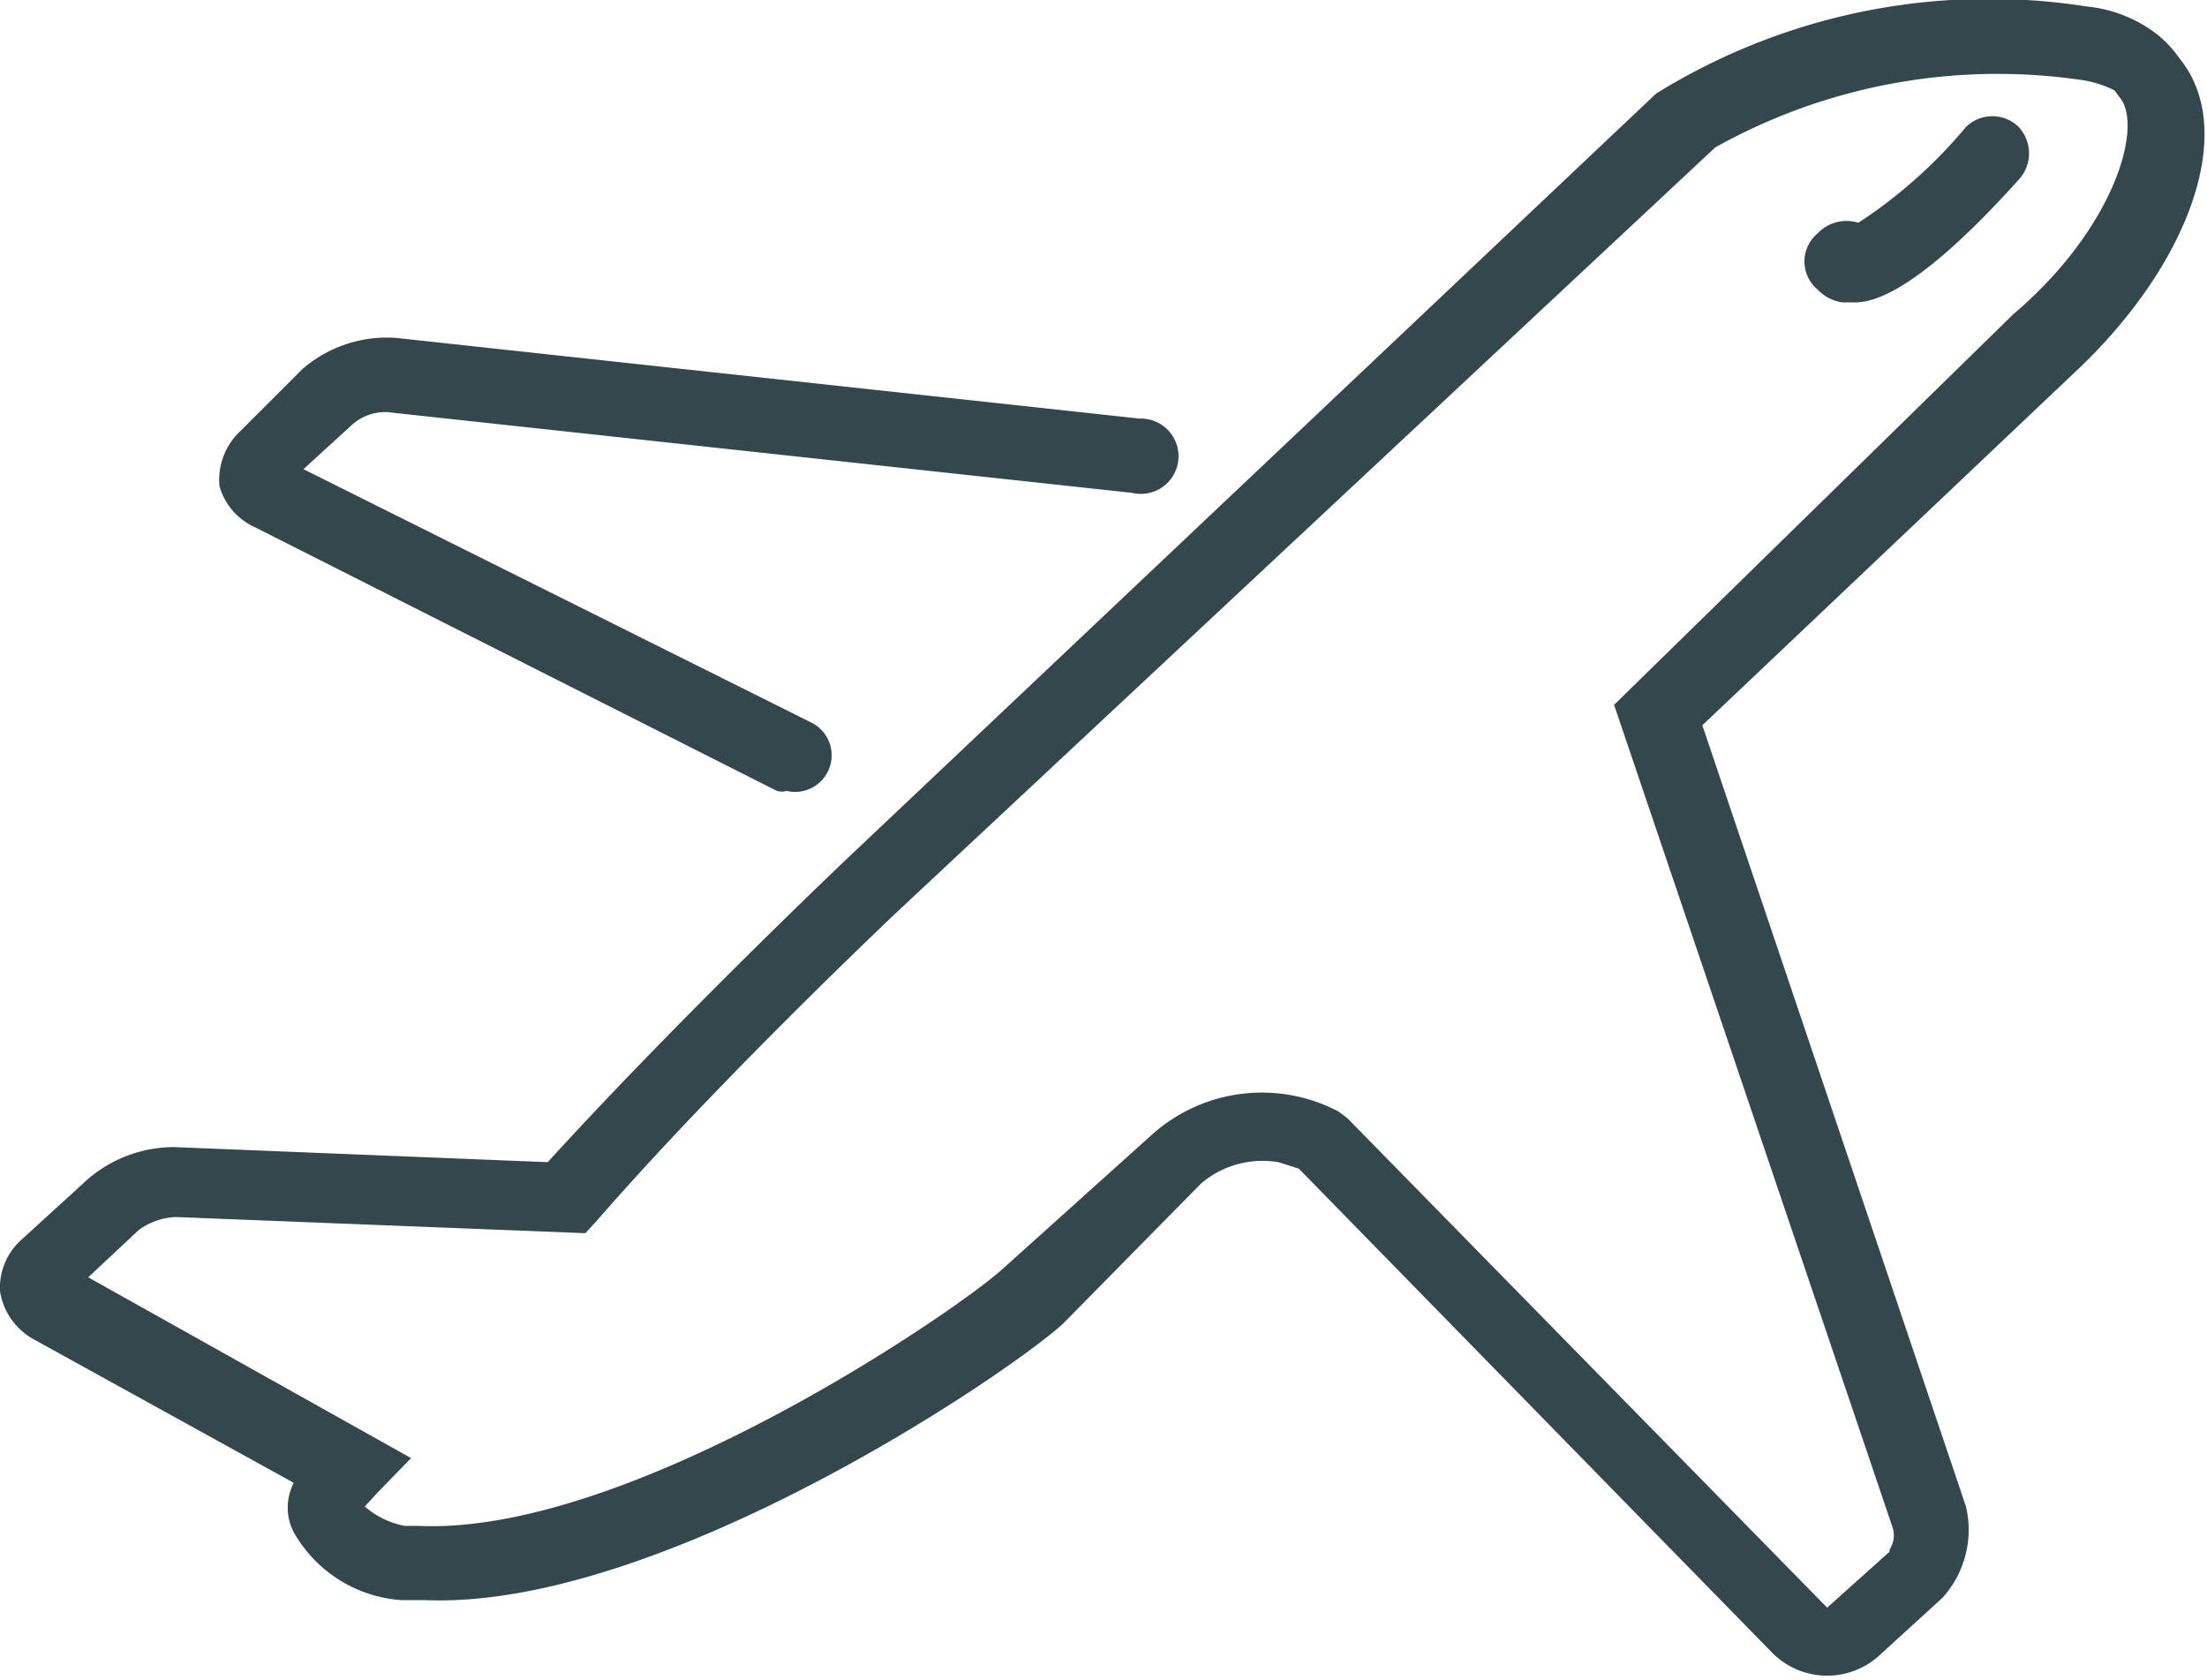
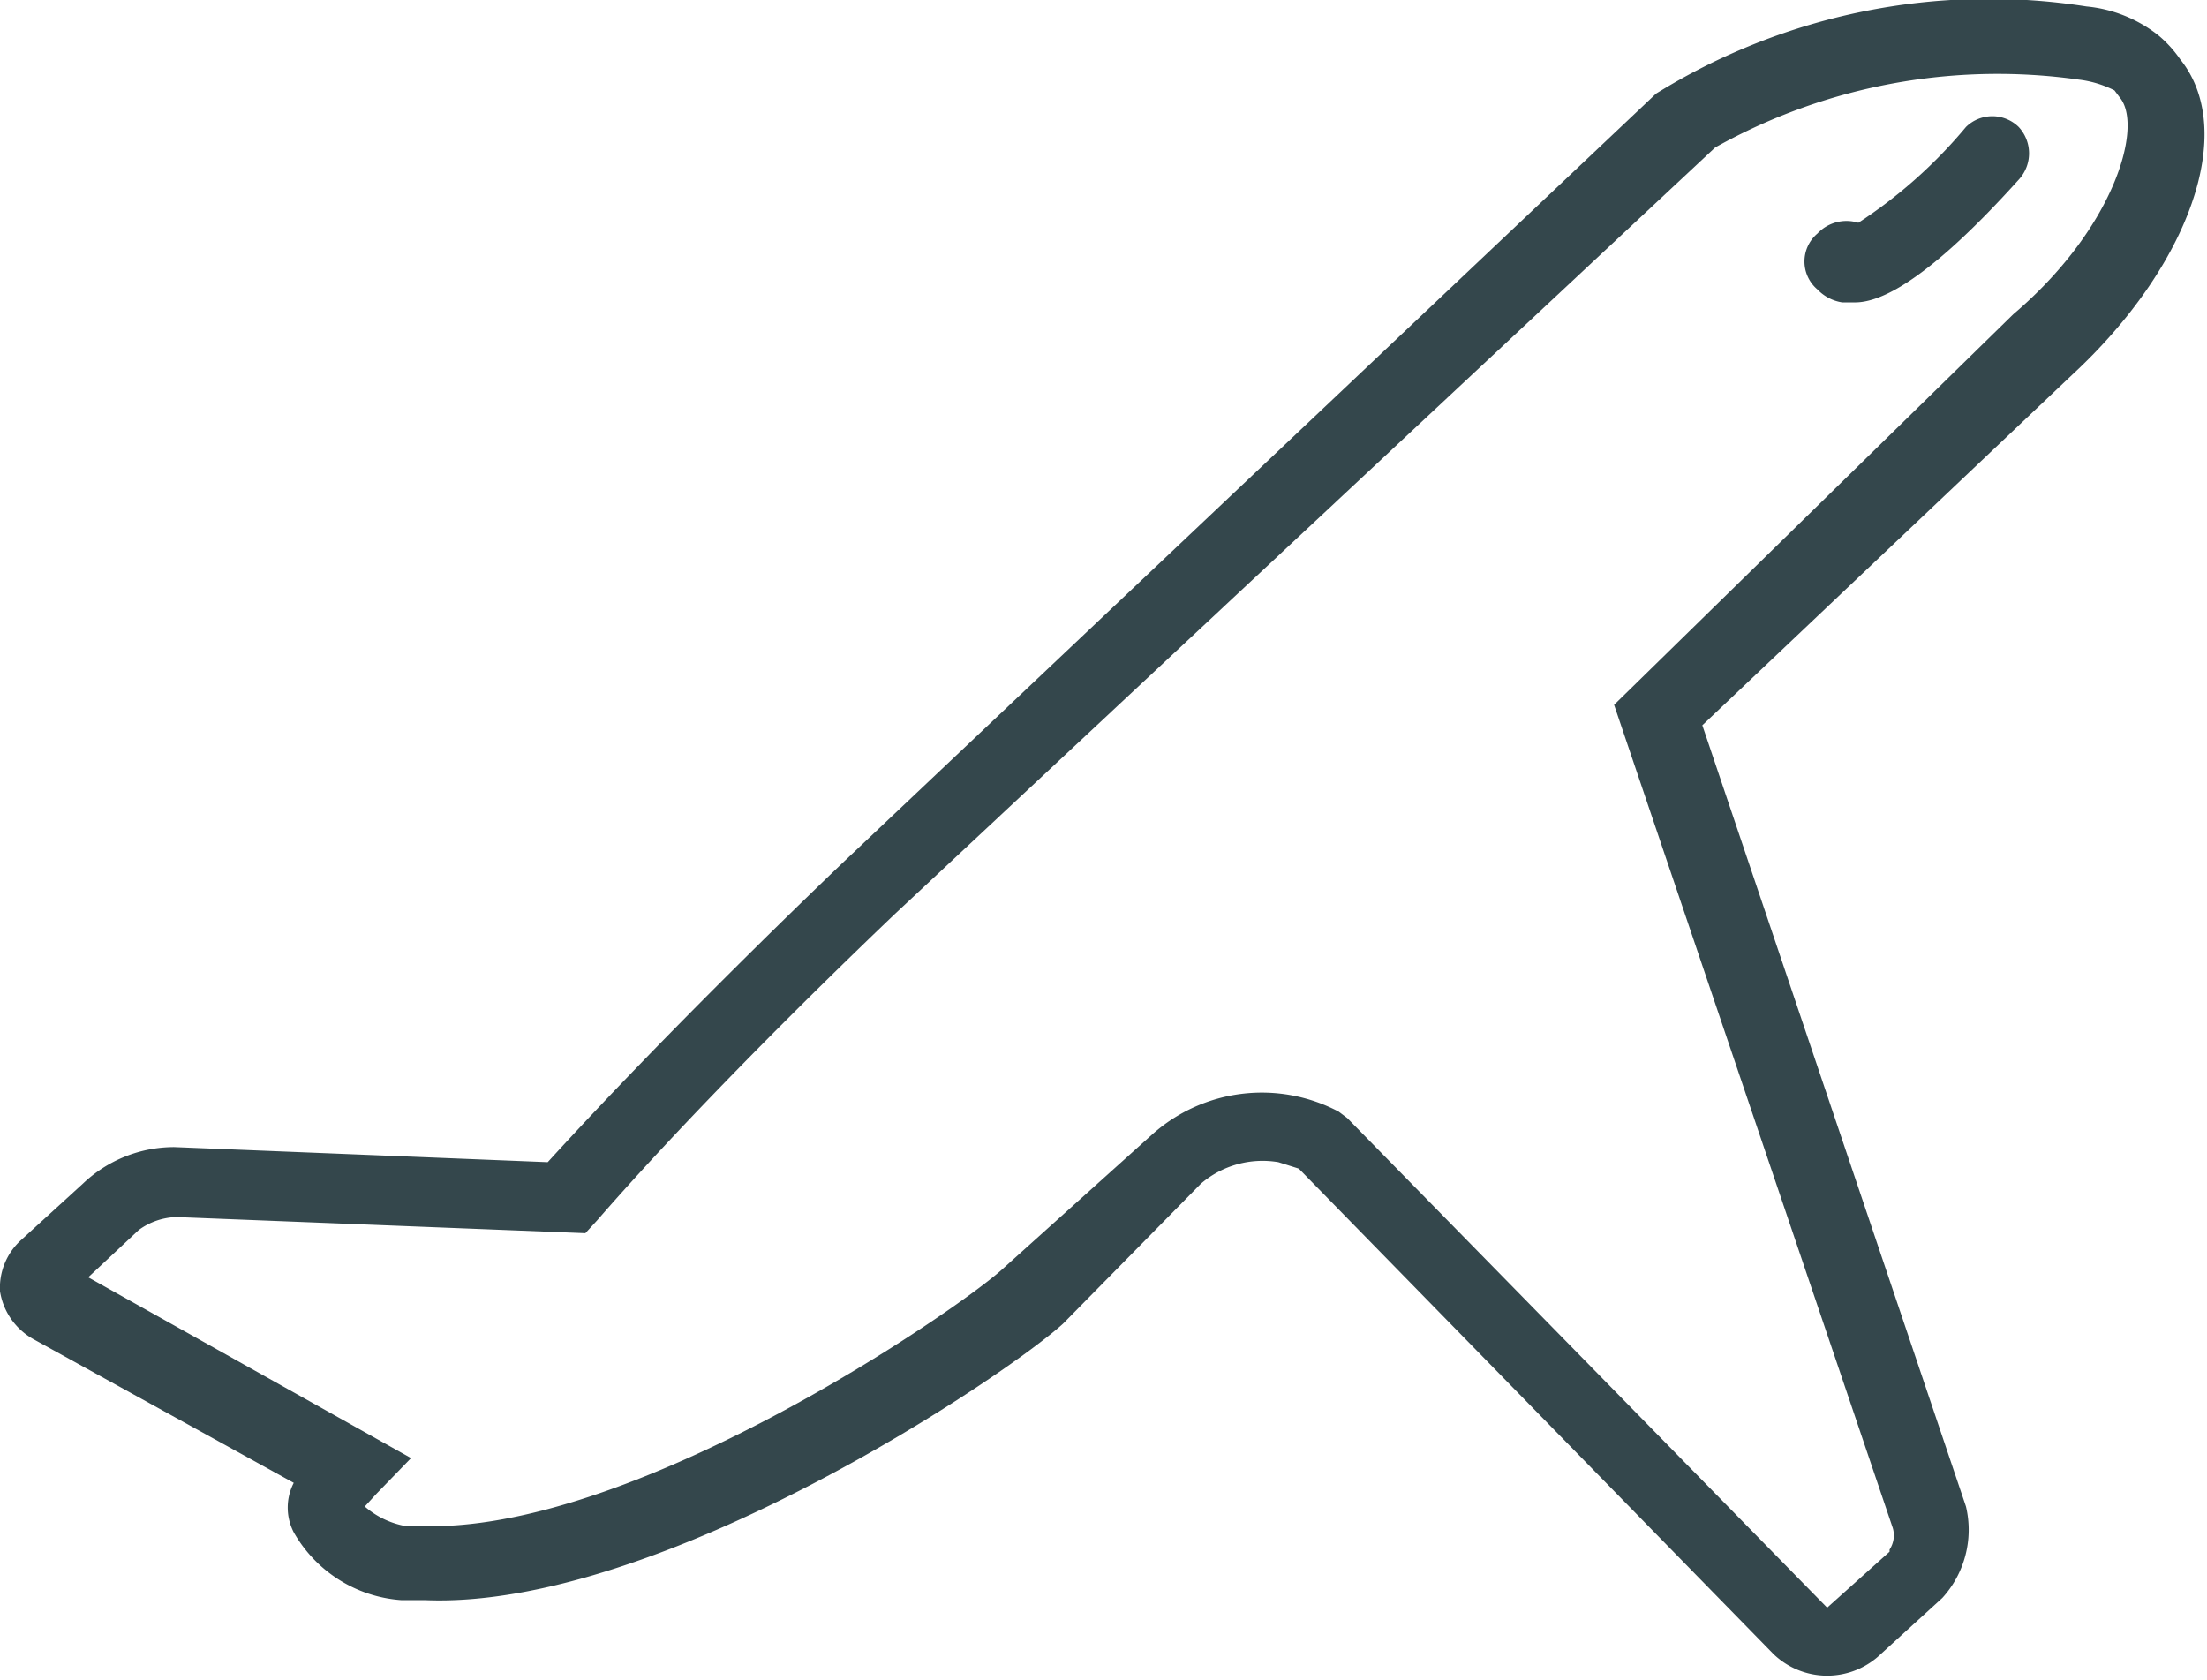
<svg xmlns="http://www.w3.org/2000/svg" viewBox="0 0 20.51 15.61">
  <defs>
    <style>.cls-1{fill:#34474c;}</style>
  </defs>
  <title>Recurso 1</title>
  <g id="Capa_2" data-name="Capa 2">
    <g id="HOME_01">
-       <path class="cls-1" d="M2.37,4.9,7.22,7.35a.16.16,0,0,0,.09,0,.34.34,0,0,0,.22-.64L2.82,4.36l.46-.42a.46.46,0,0,1,.32-.11l6.92.75a.35.35,0,1,0,.07-.69L3.68,3.14a1.2,1.2,0,0,0-.87.29L2.24,4a.62.62,0,0,0-.2.52A.6.6,0,0,0,2.37,4.9Z" />
      <path class="cls-1" d="M18.27,14,15.82,6.74l3.44-3.26c1.08-1,1.54-2.26,1-2.93a1.1,1.1,0,0,0-.2-.22,1.27,1.27,0,0,0-.67-.27,5.87,5.87,0,0,0-4,.81L7.85,8c-.22.21-1.63,1.56-2.76,2.8l-3.47-.14A1.23,1.23,0,0,0,.77,11l-.57.52A.6.6,0,0,0,0,12a.62.62,0,0,0,.32.45l2.41,1.33a.5.5,0,0,0,0,.46,1.25,1.25,0,0,0,1,.63l.22,0c2.19.09,5.43-2.11,5.93-2.57L11.16,11a.88.88,0,0,1,.72-.2l.19.06,4.41,4.51a.72.72,0,0,0,1,0l.57-.52A.94.94,0,0,0,18.27,14Zm-.71.42-.58.52-4.46-4.55-.08-.06a1.53,1.53,0,0,0-1.73.21L9.32,11.79c-.4.37-3.46,2.48-5.43,2.39H3.76A.79.79,0,0,1,3.39,14l.11-.12.32-.33-3-1.68.47-.44a.62.62,0,0,1,.35-.12l3.8.15.11-.12C6.62,10.11,8.1,8.7,8.32,8.49l7.62-7.12A5.38,5.38,0,0,1,19.32.74a1,1,0,0,1,.33.1l0,0,.06.08c.2.28-.07,1.21-1,2L15,6.55l2.59,7.65A.24.24,0,0,1,17.56,14.4Z" />
      <path class="cls-1" d="M16.89,2.69a.4.4,0,0,0,.23.12h.12c.45,0,1.15-.73,1.52-1.14a.36.36,0,0,0,0-.49.35.35,0,0,0-.49,0,4.51,4.51,0,0,1-1,.89.37.37,0,0,0-.38.1A.34.34,0,0,0,16.89,2.69Z" />
    </g>
  </g>
</svg>